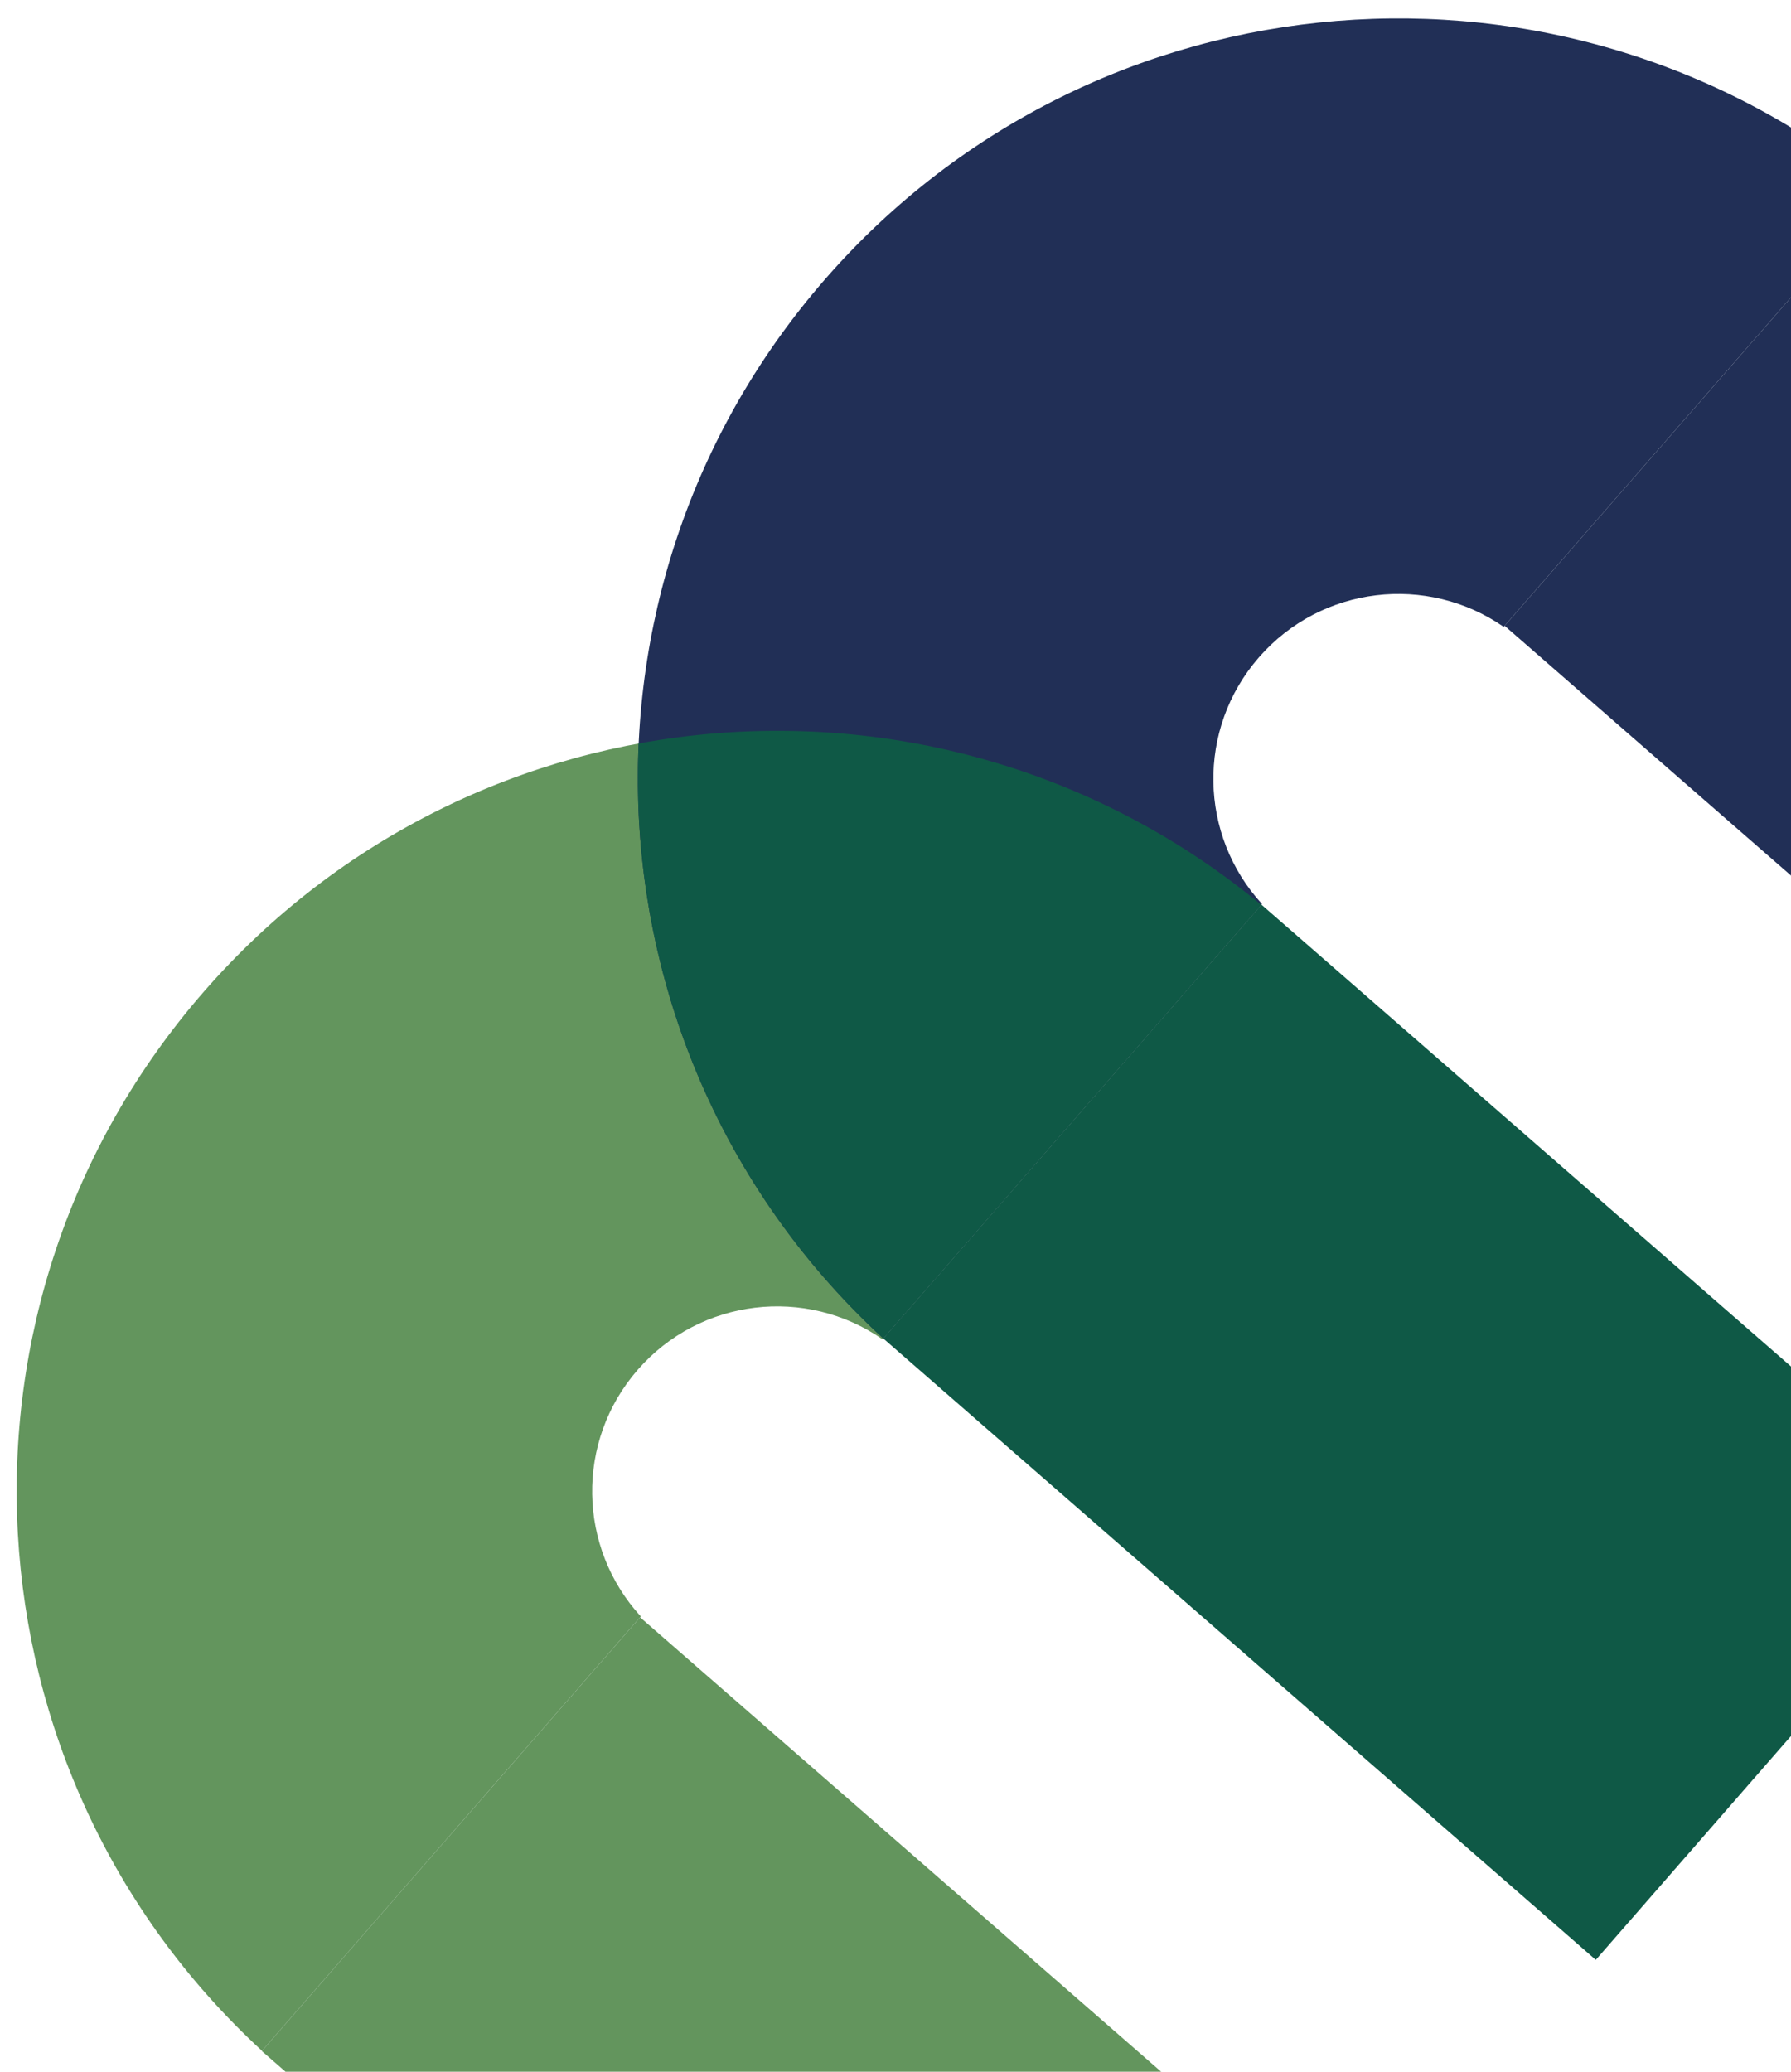
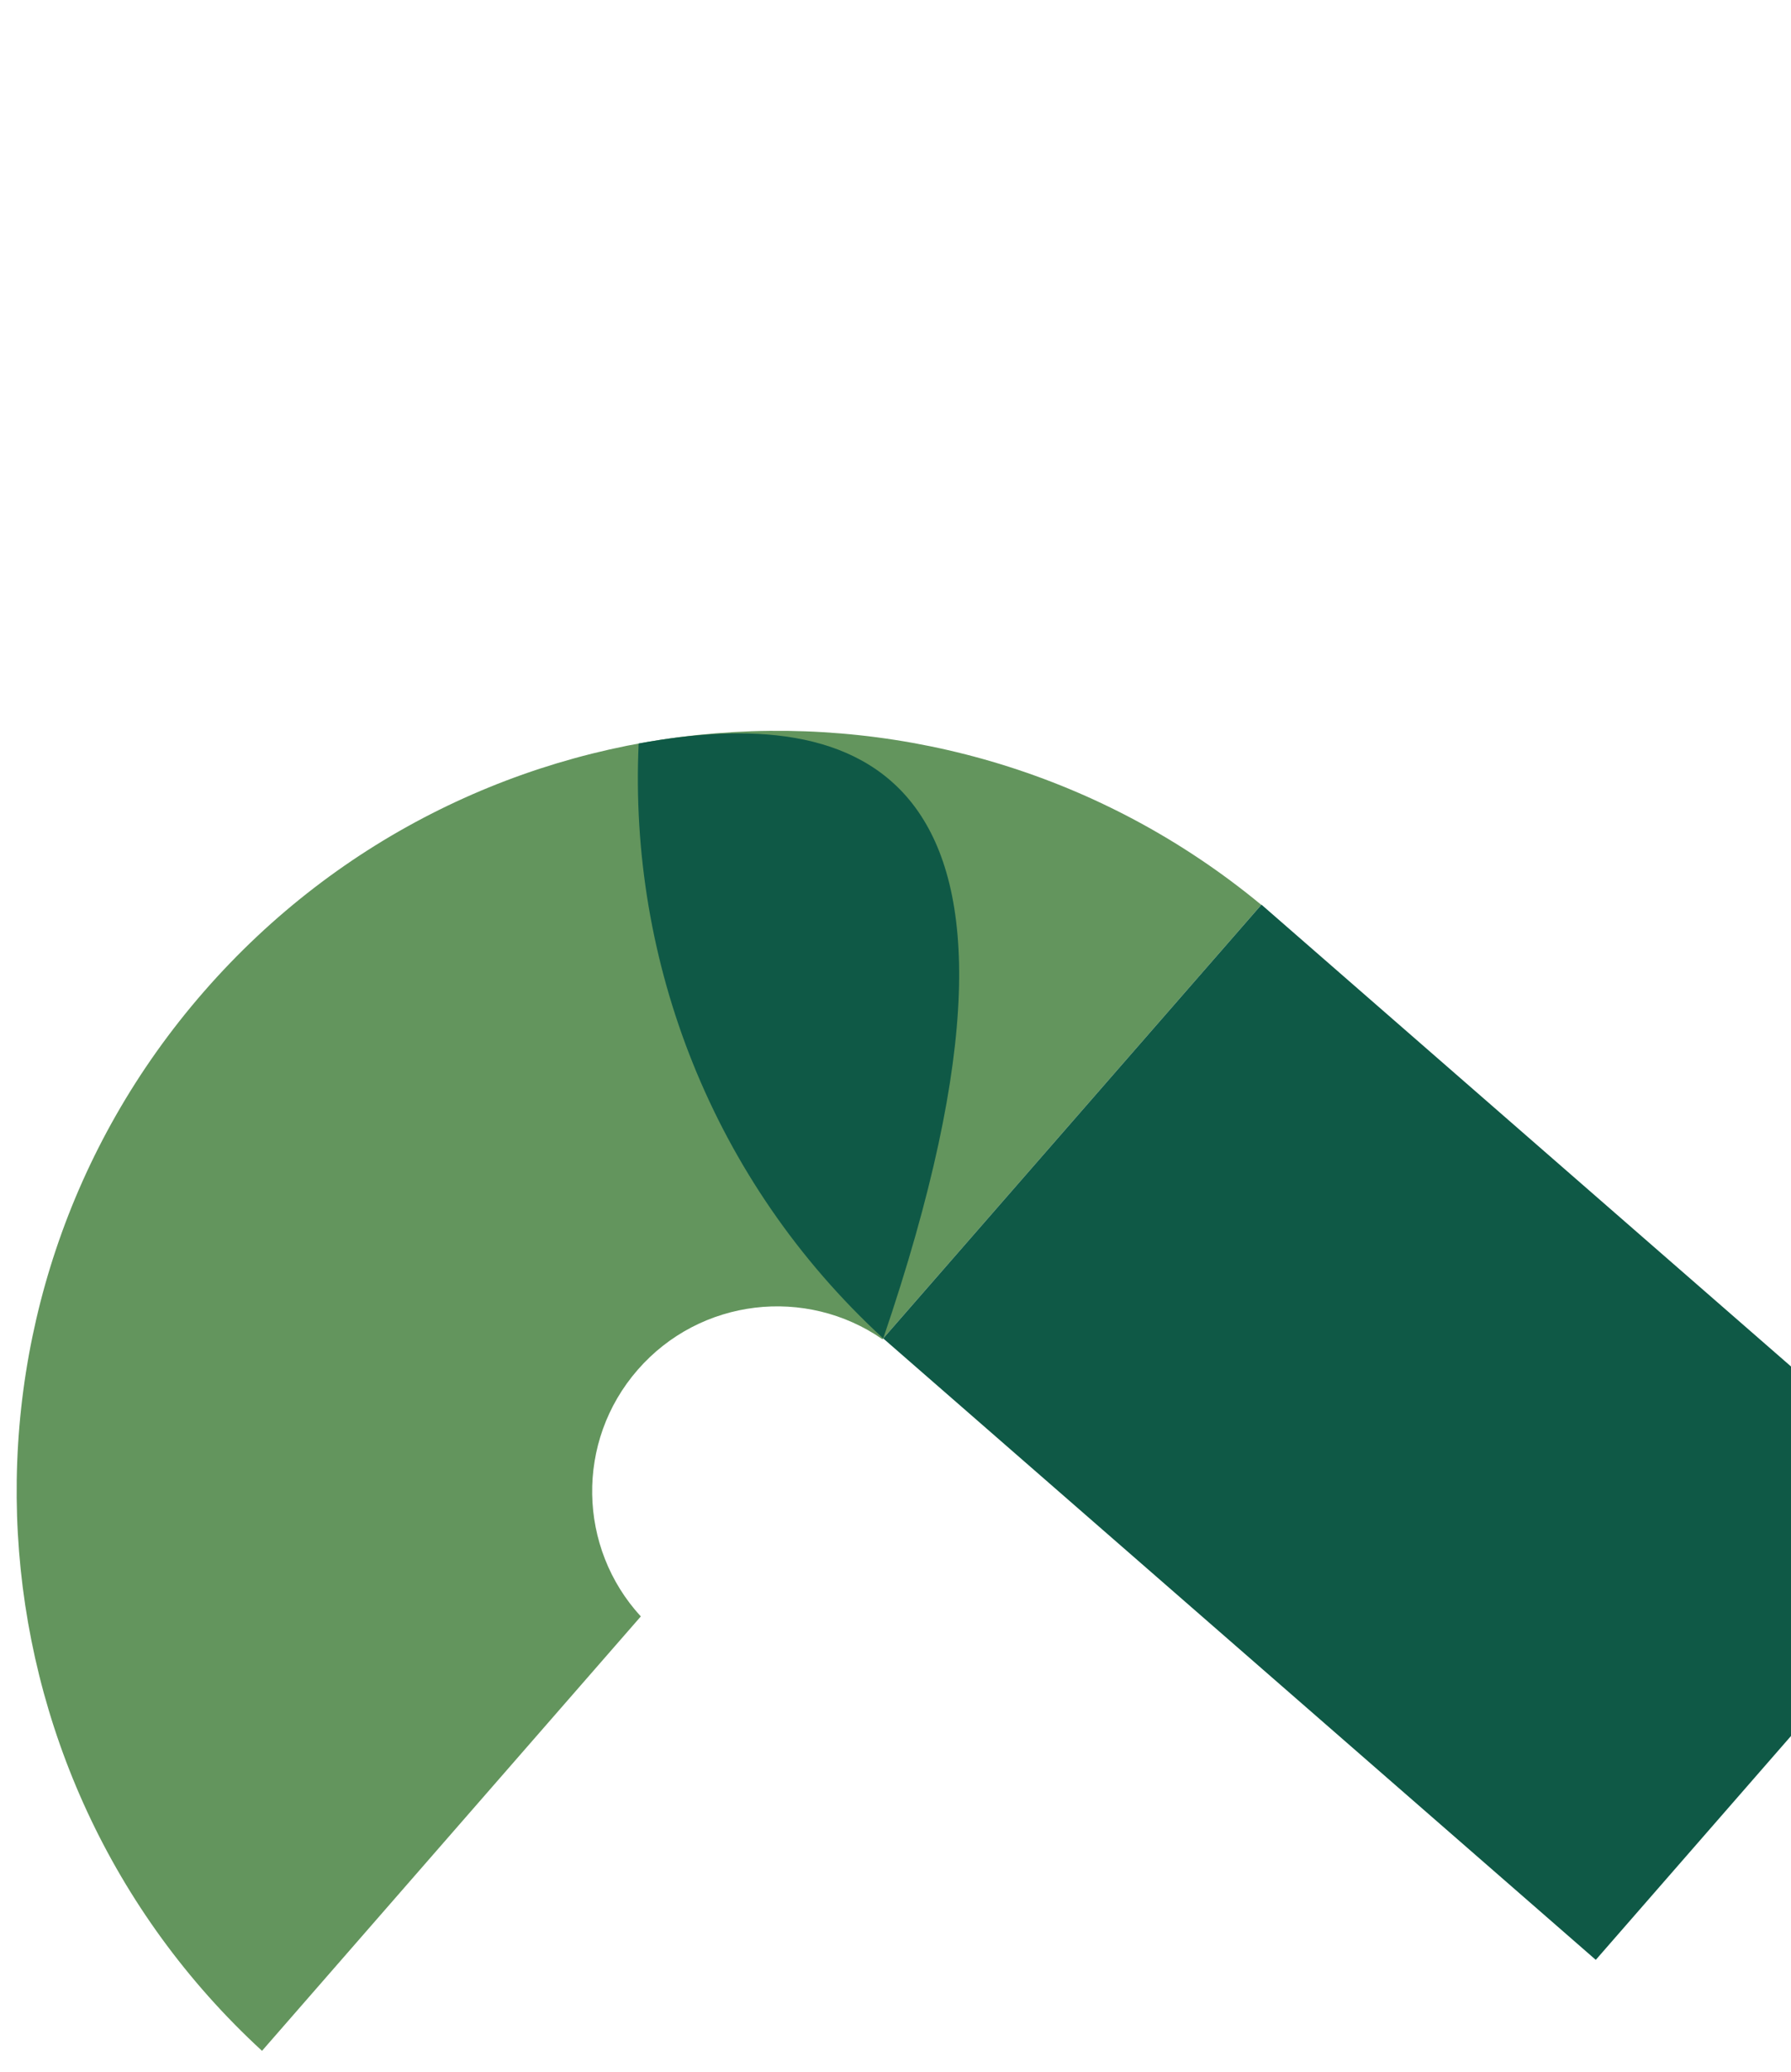
<svg xmlns="http://www.w3.org/2000/svg" width="798" height="923" viewBox="0 0 798 923" fill="none">
  <path fill-rule="evenodd" clip-rule="evenodd" d="M561.977 403.135C420.939 286.584 211.868 303.01 90.889 441.742C-30.09 580.473 -17.913 789.835 116.746 913.701L285.523 720.157C257.458 689.64 256.263 642.241 284.145 610.267C312.028 578.293 359.148 573.028 393.2 596.679L561.977 403.135Z" fill="#63955D" />
-   <path fill-rule="evenodd" clip-rule="evenodd" d="M393.531 596.3C258.871 472.433 246.695 263.072 367.673 124.34C488.652 -14.391 697.723 -30.817 838.762 85.734L669.985 279.278C635.932 255.627 588.812 260.892 560.93 292.866C533.047 324.84 534.243 372.238 562.308 402.756L393.531 596.3Z" fill="#212F56" />
-   <path fill-rule="evenodd" clip-rule="evenodd" d="M284.567 331.252C280.114 428.112 317.086 525.982 393.531 596.3L561.977 403.135C481.911 336.97 379.92 313.66 284.567 331.252Z" fill="#0F5946" />
-   <rect x="116.666" y="913.793" width="256.416" height="586.093" transform="rotate(-48.91 116.666 913.793)" fill="#63955D" />
+   <path fill-rule="evenodd" clip-rule="evenodd" d="M284.567 331.252C280.114 428.112 317.086 525.982 393.531 596.3C481.911 336.97 379.92 313.66 284.567 331.252Z" fill="#0F5946" />
  <rect x="393.53" y="596.3" width="256.416" height="421.254" transform="rotate(-48.91 393.53 596.3)" fill="#0F5946" />
-   <rect x="670.395" y="278.808" width="256.416" height="256.416" transform="rotate(-48.91 670.395 278.808)" fill="#212F56" />
</svg>